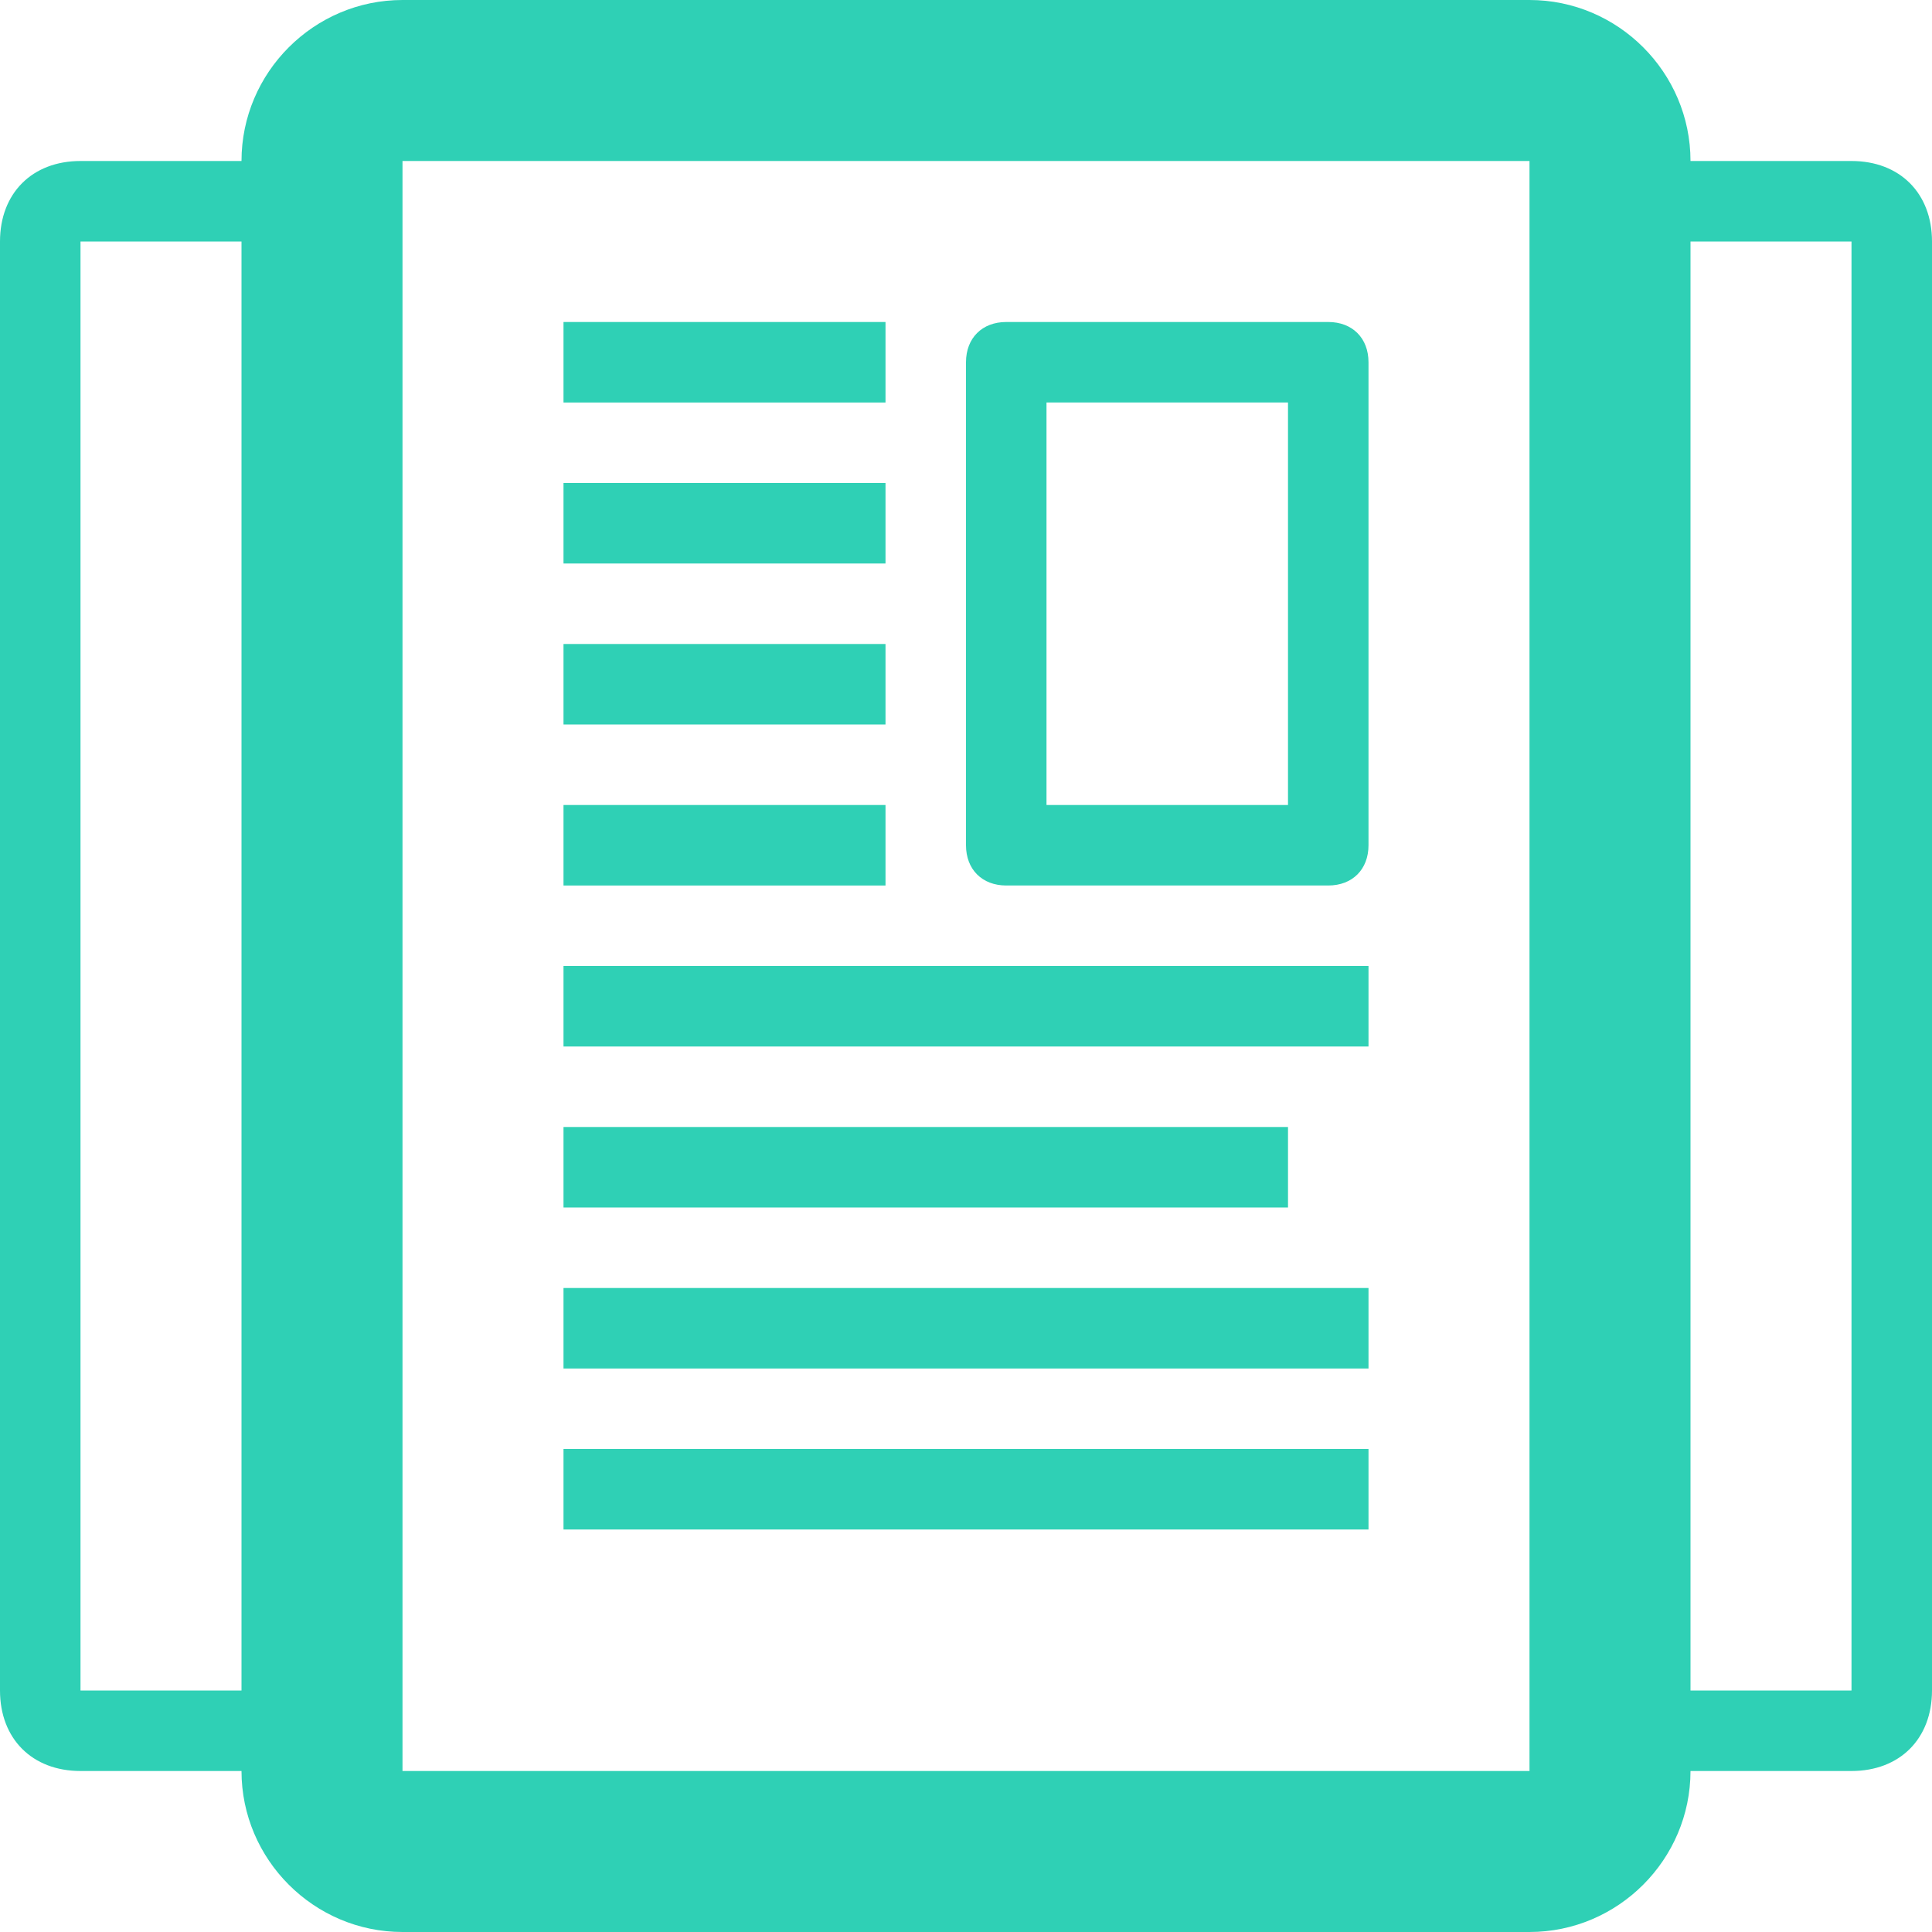
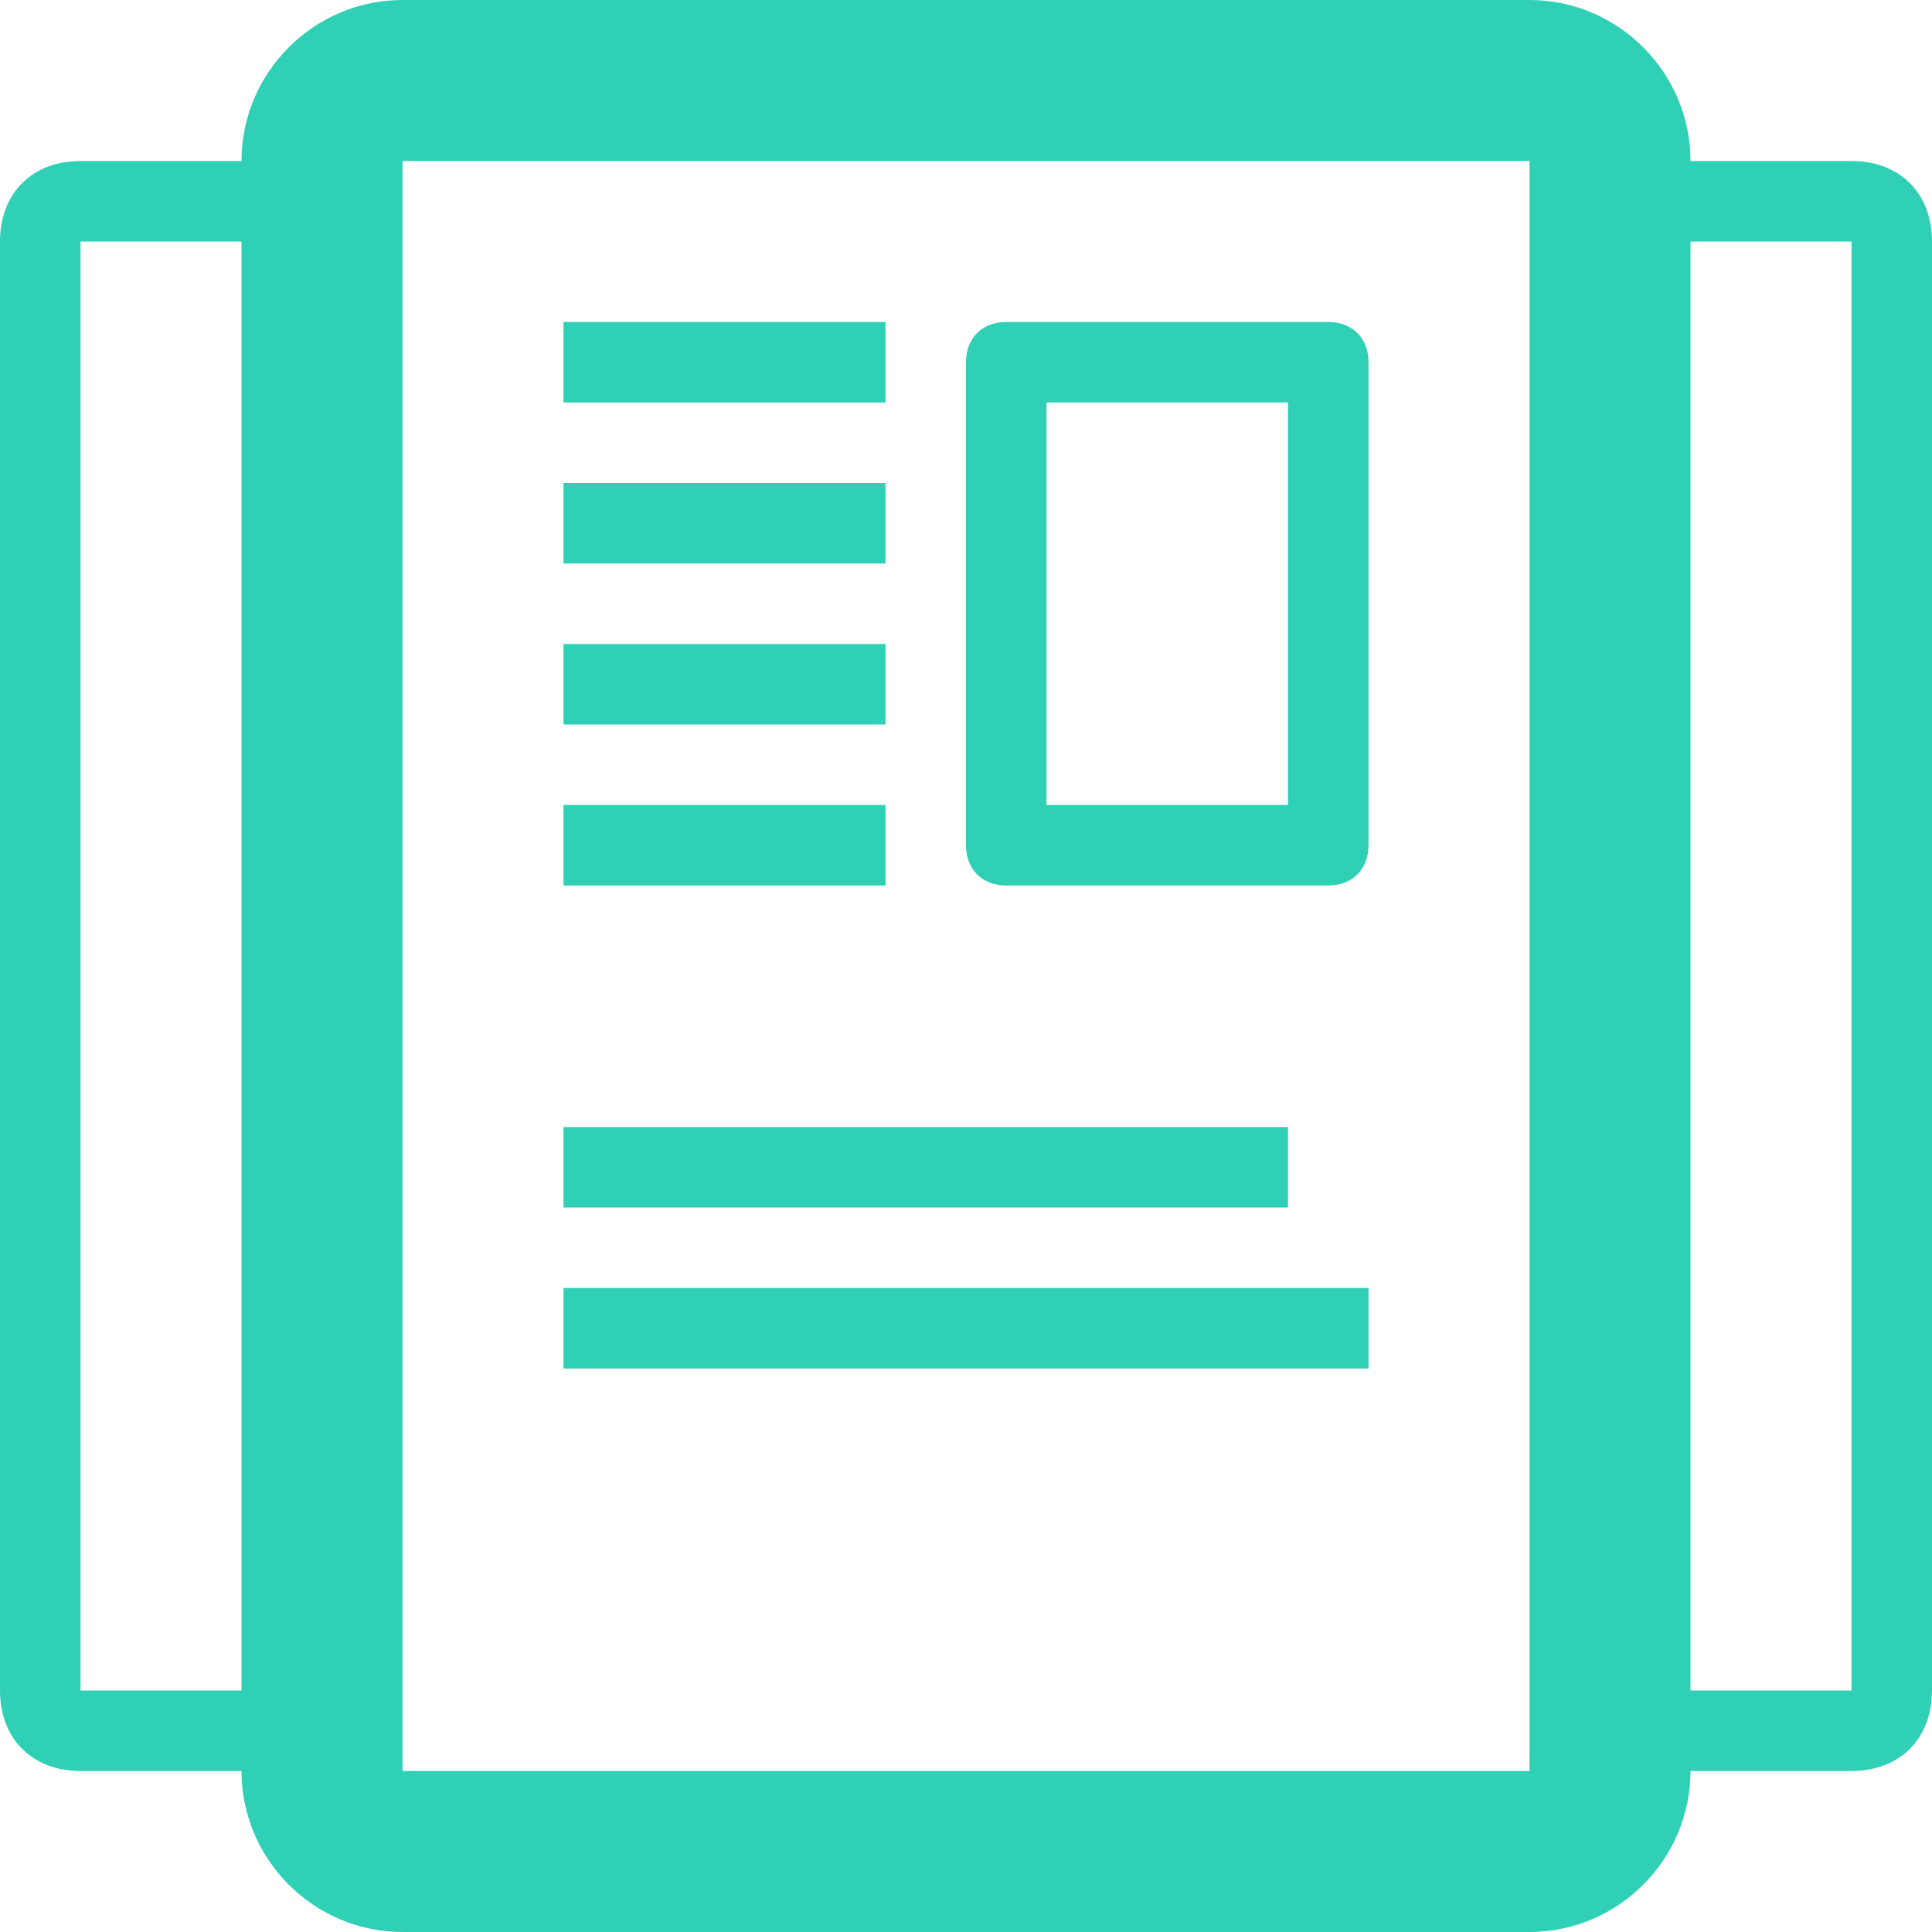
<svg xmlns="http://www.w3.org/2000/svg" version="1.1" id="Layer_1" x="0px" y="0px" viewBox="0 0 24 24" style="enable-background:new 0 0 24 24;" xml:space="preserve">
  <style type="text/css">
	.st0{fill:#2fd0b5;}
</style>
  <g>
    <rect x="7" y="4" class="st0" width="4" height="1" />
    <rect x="7" y="6" class="st0" width="4" height="1" />
-     <rect x="7" y="12" class="st0" width="10" height="1" />
    <rect x="7" y="14" class="st0" width="9" height="1" />
    <rect x="7" y="8" class="st0" width="4" height="1" />
    <rect x="7" y="16" class="st0" width="10" height="1" />
-     <rect x="7" y="18" class="st0" width="10" height="1" />
    <path class="st0" d="M16.5,4h-4C12.2,4,12,4.2,12,4.5v6c0,0.3,0.2,0.5,0.5,0.5h4c0.3,0,0.5-0.2,0.5-0.5v-6C17,4.2,16.8,4,16.5,4z    M16,10h-3V5h3V10z" />
    <rect x="7" y="10" class="st0" width="4" height="1" />
    <path class="st0" d="M23,2h-2c0-1.1-0.9-2-2-2H5C3.9,0,3,0.9,3,2H1C0.4,2,0,2.4,0,3v18c0,0.6,0.4,1,1,1h2c0,1.1,0.9,2,2,2h14   c1.1,0,2-0.9,2-2h2c0.6,0,1-0.4,1-1V3C24,2.4,23.6,2,23,2z M1,21V3h2v18H1z M19,22H5v-1V3V2h14v1v18V22z M23,21h-2V3h2V21z" />
  </g>
</svg>